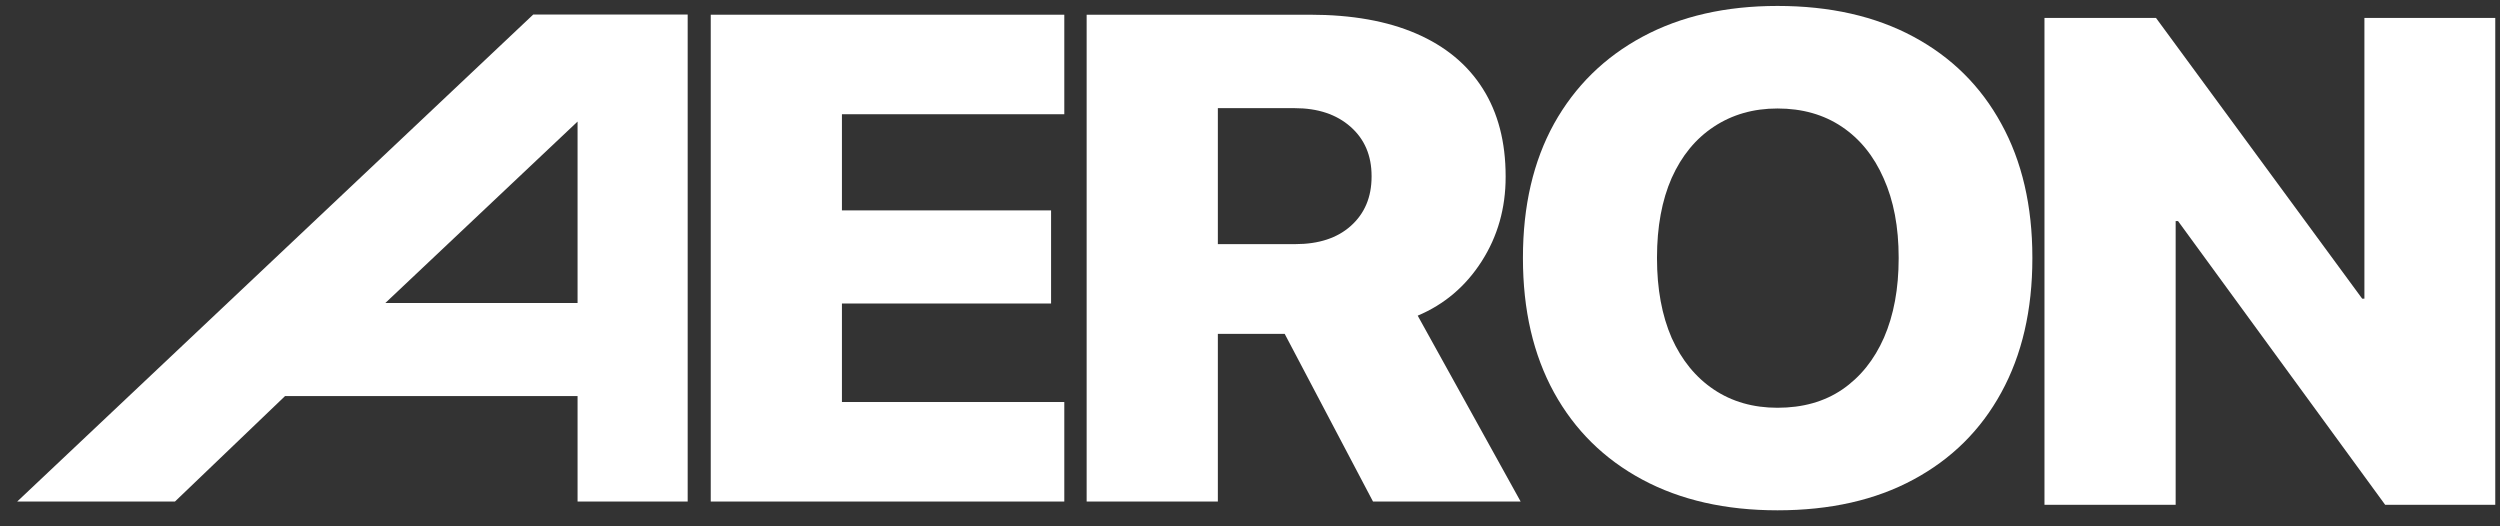
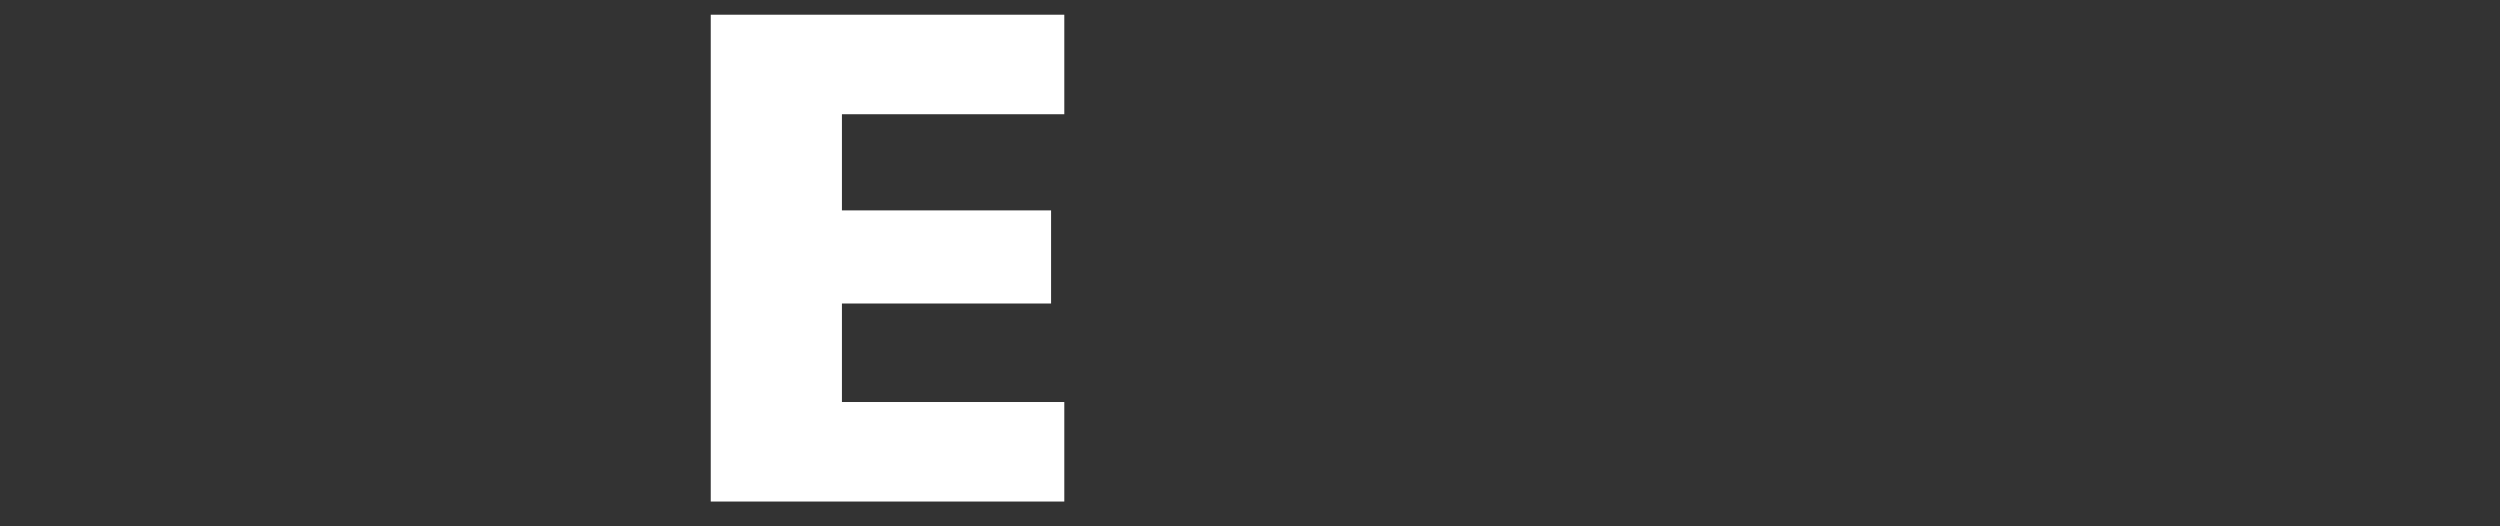
<svg xmlns="http://www.w3.org/2000/svg" fill="none" viewBox="0 0 114 24" height="24" width="114">
  <rect x="0" y="0" width="114" height="24" fill="#333333" stroke="none" />
  <path fill="white" d="M32.41 22.87V0.671H48.532V5.209H38.392V9.594H47.929V13.84H38.392V18.332H48.532V22.87H32.41Z" />
-   <path fill="white" d="M49.551 22.87V0.671H59.74C61.642 0.671 63.255 0.958 64.581 1.532C65.907 2.106 66.918 2.942 67.613 4.04C68.309 5.137 68.657 6.471 68.657 8.04V8.071C68.657 9.496 68.293 10.778 67.564 11.917C66.836 13.055 65.864 13.881 64.647 14.394L69.341 22.87H62.609L58.582 15.224C58.55 15.224 58.506 15.224 58.452 15.224C58.408 15.224 58.359 15.224 58.305 15.224H55.534V22.87H49.551ZM55.534 11.132H59.071C60.136 11.132 60.979 10.855 61.598 10.301C62.228 9.737 62.544 8.988 62.544 8.055V8.024C62.544 7.091 62.223 6.342 61.582 5.778C60.941 5.214 60.093 4.932 59.039 4.932H55.534V11.132Z" />
-   <path fill="white" d="M81.053 23.27C78.684 23.27 76.63 22.804 74.891 21.87C73.152 20.937 71.81 19.614 70.865 17.901C69.919 16.178 69.446 14.137 69.446 11.778V11.747C69.446 9.388 69.919 7.353 70.865 5.64C71.821 3.927 73.168 2.604 74.907 1.671C76.646 0.737 78.695 0.271 81.053 0.271C83.444 0.271 85.509 0.737 87.248 1.671C88.986 2.604 90.323 3.927 91.258 5.64C92.203 7.353 92.676 9.388 92.676 11.747V11.778C92.676 14.137 92.203 16.178 91.258 17.901C90.323 19.614 88.986 20.937 87.248 21.87C85.52 22.804 83.455 23.27 81.053 23.27ZM81.053 18.594C82.205 18.594 83.188 18.317 84.004 17.763C84.829 17.199 85.465 16.409 85.911 15.394C86.356 14.368 86.579 13.163 86.579 11.778V11.747C86.579 10.353 86.351 9.147 85.894 8.132C85.449 7.117 84.813 6.332 83.987 5.778C83.161 5.224 82.183 4.947 81.053 4.947C79.955 4.947 78.988 5.224 78.151 5.778C77.325 6.322 76.684 7.101 76.228 8.117C75.782 9.132 75.559 10.342 75.559 11.747V11.778C75.559 13.173 75.782 14.383 76.228 15.409C76.684 16.424 77.325 17.209 78.151 17.763C78.977 18.317 79.945 18.594 81.053 18.594Z" />
-   <path fill="white" d="M93.228 23.018V0.818H98.314L109.692 16.31L105.34 13.618H107.817V0.818H113.784V23.018H108.763L97.352 7.387L101.672 10.08H99.21V23.018H93.228Z" />
-   <path fill="white" d="M7.978 22.87H0.784L24.314 0.664H31.358V22.87H26.337V18.061H12.998L7.978 22.87ZM26.337 5.543V13.818H17.57L26.337 5.543Z" clip-rule="evenodd" fill-rule="evenodd" />
</svg>